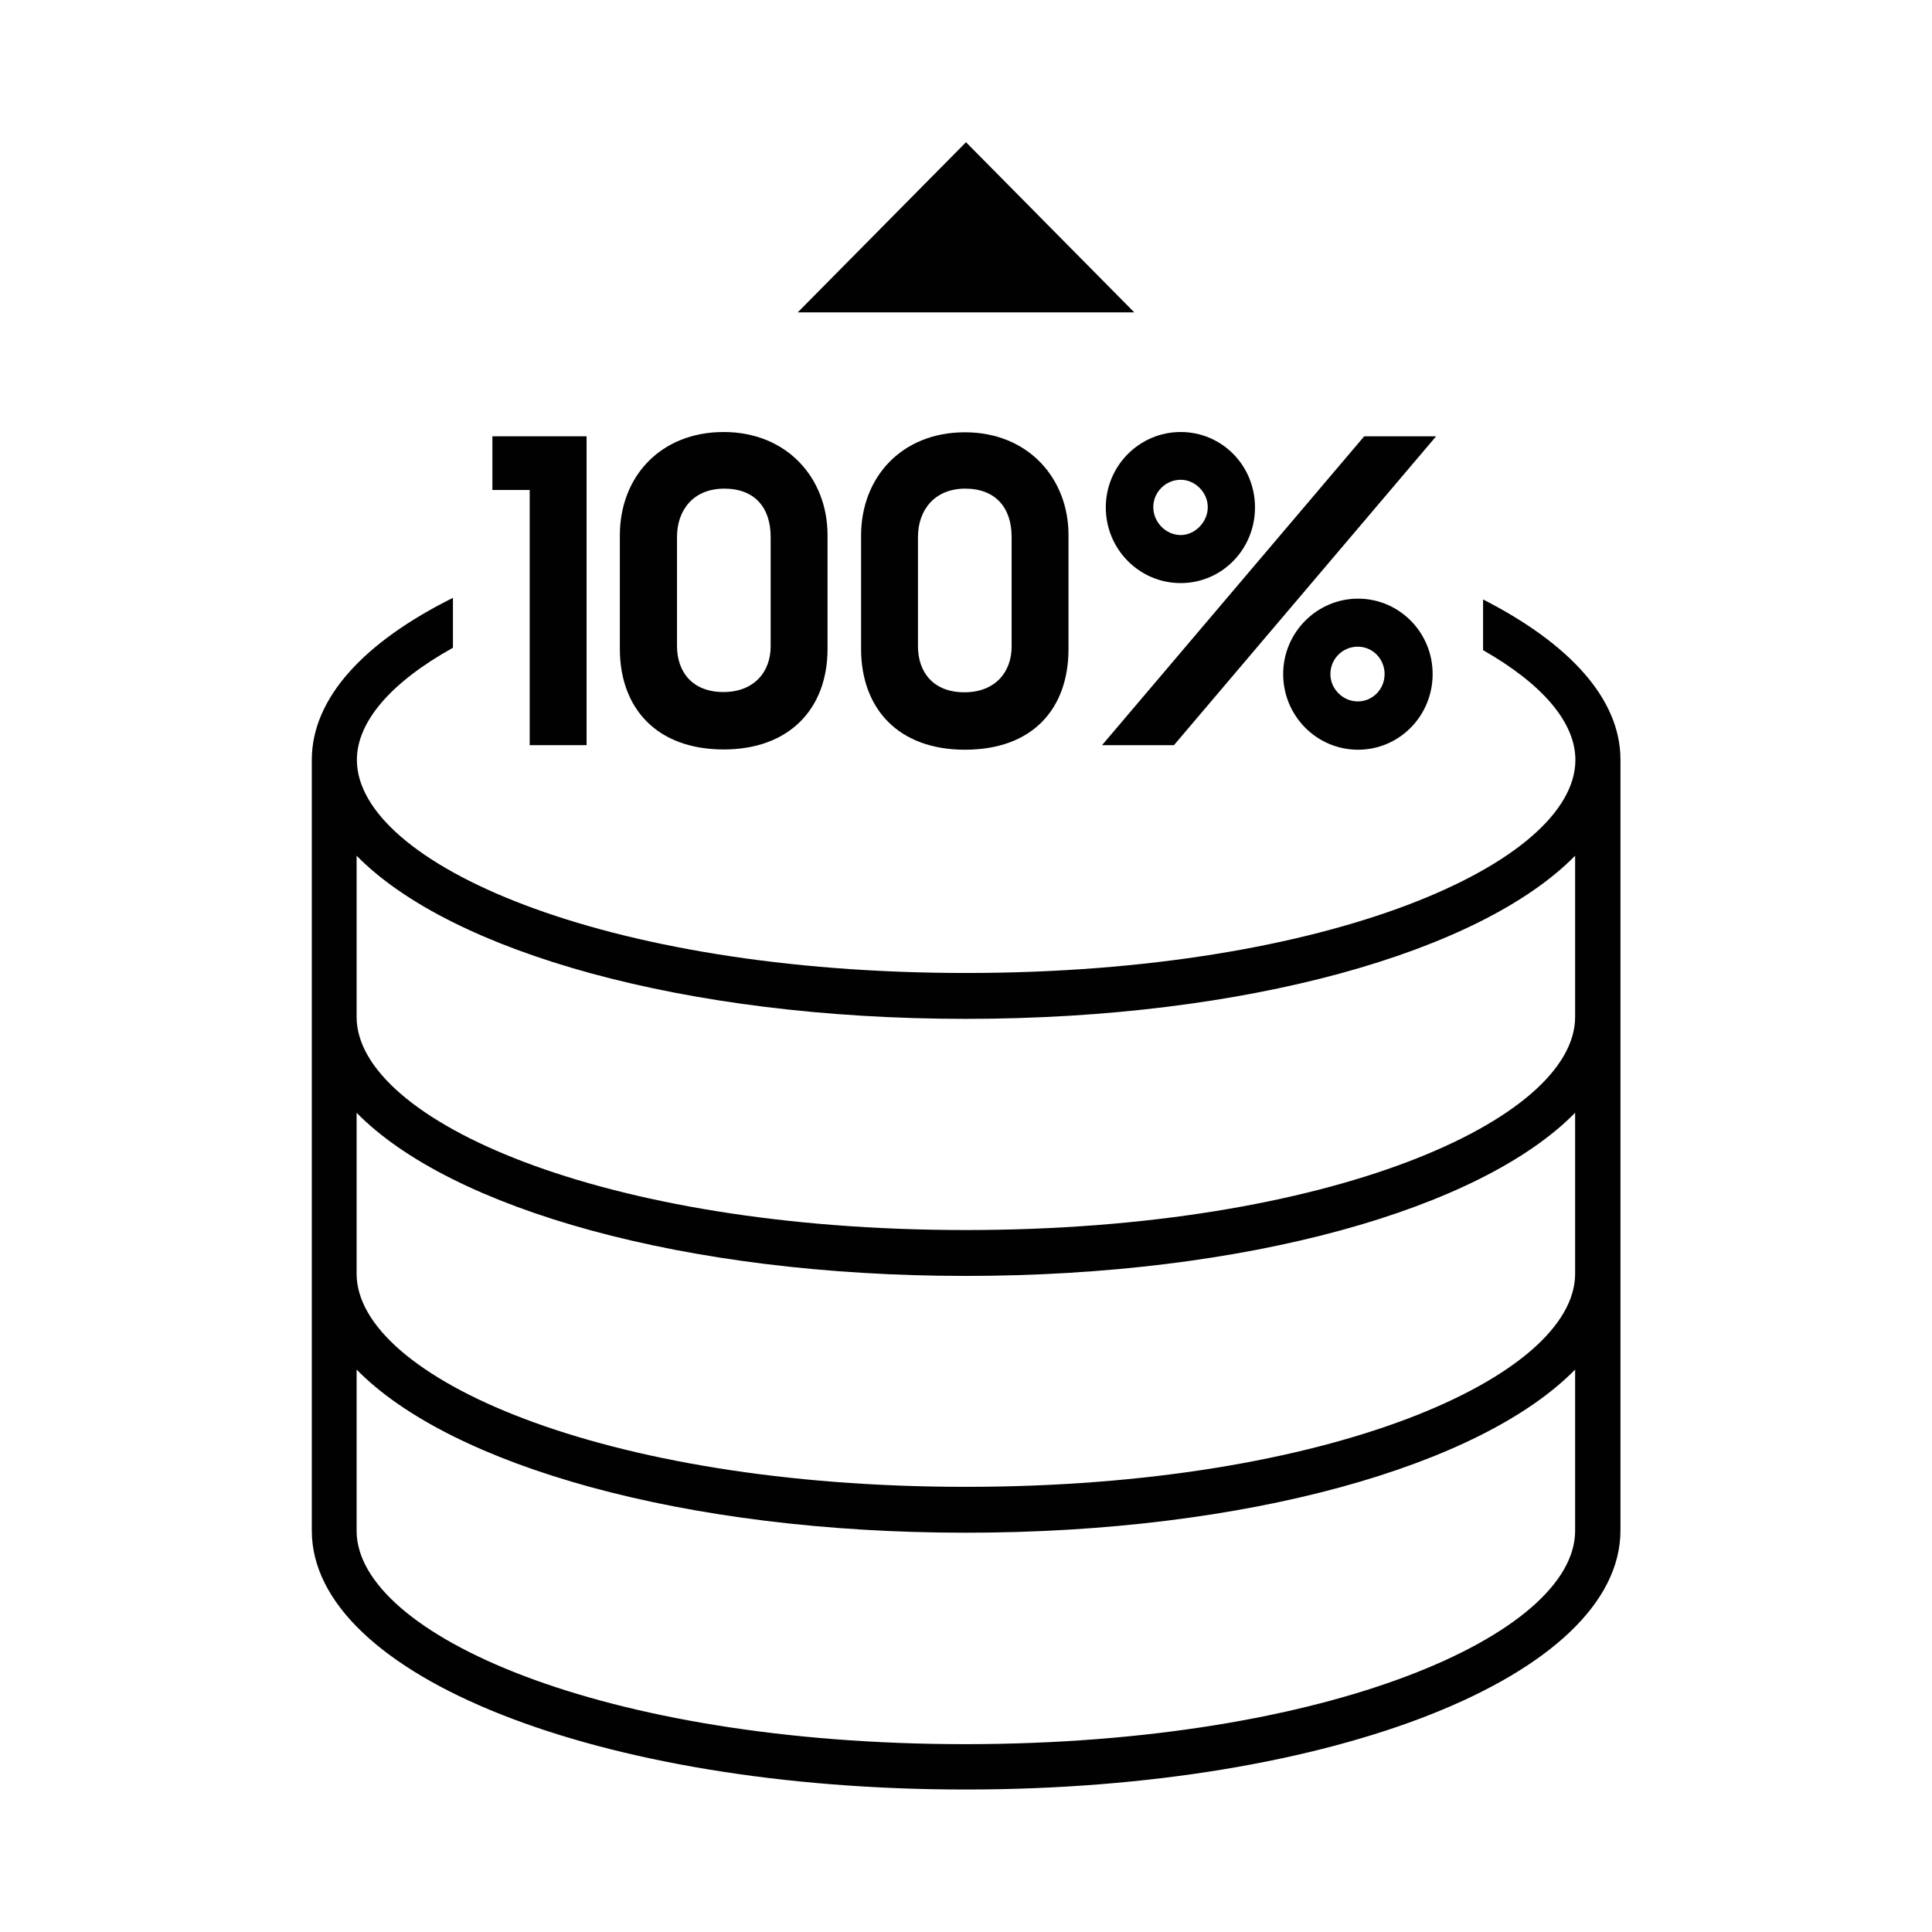
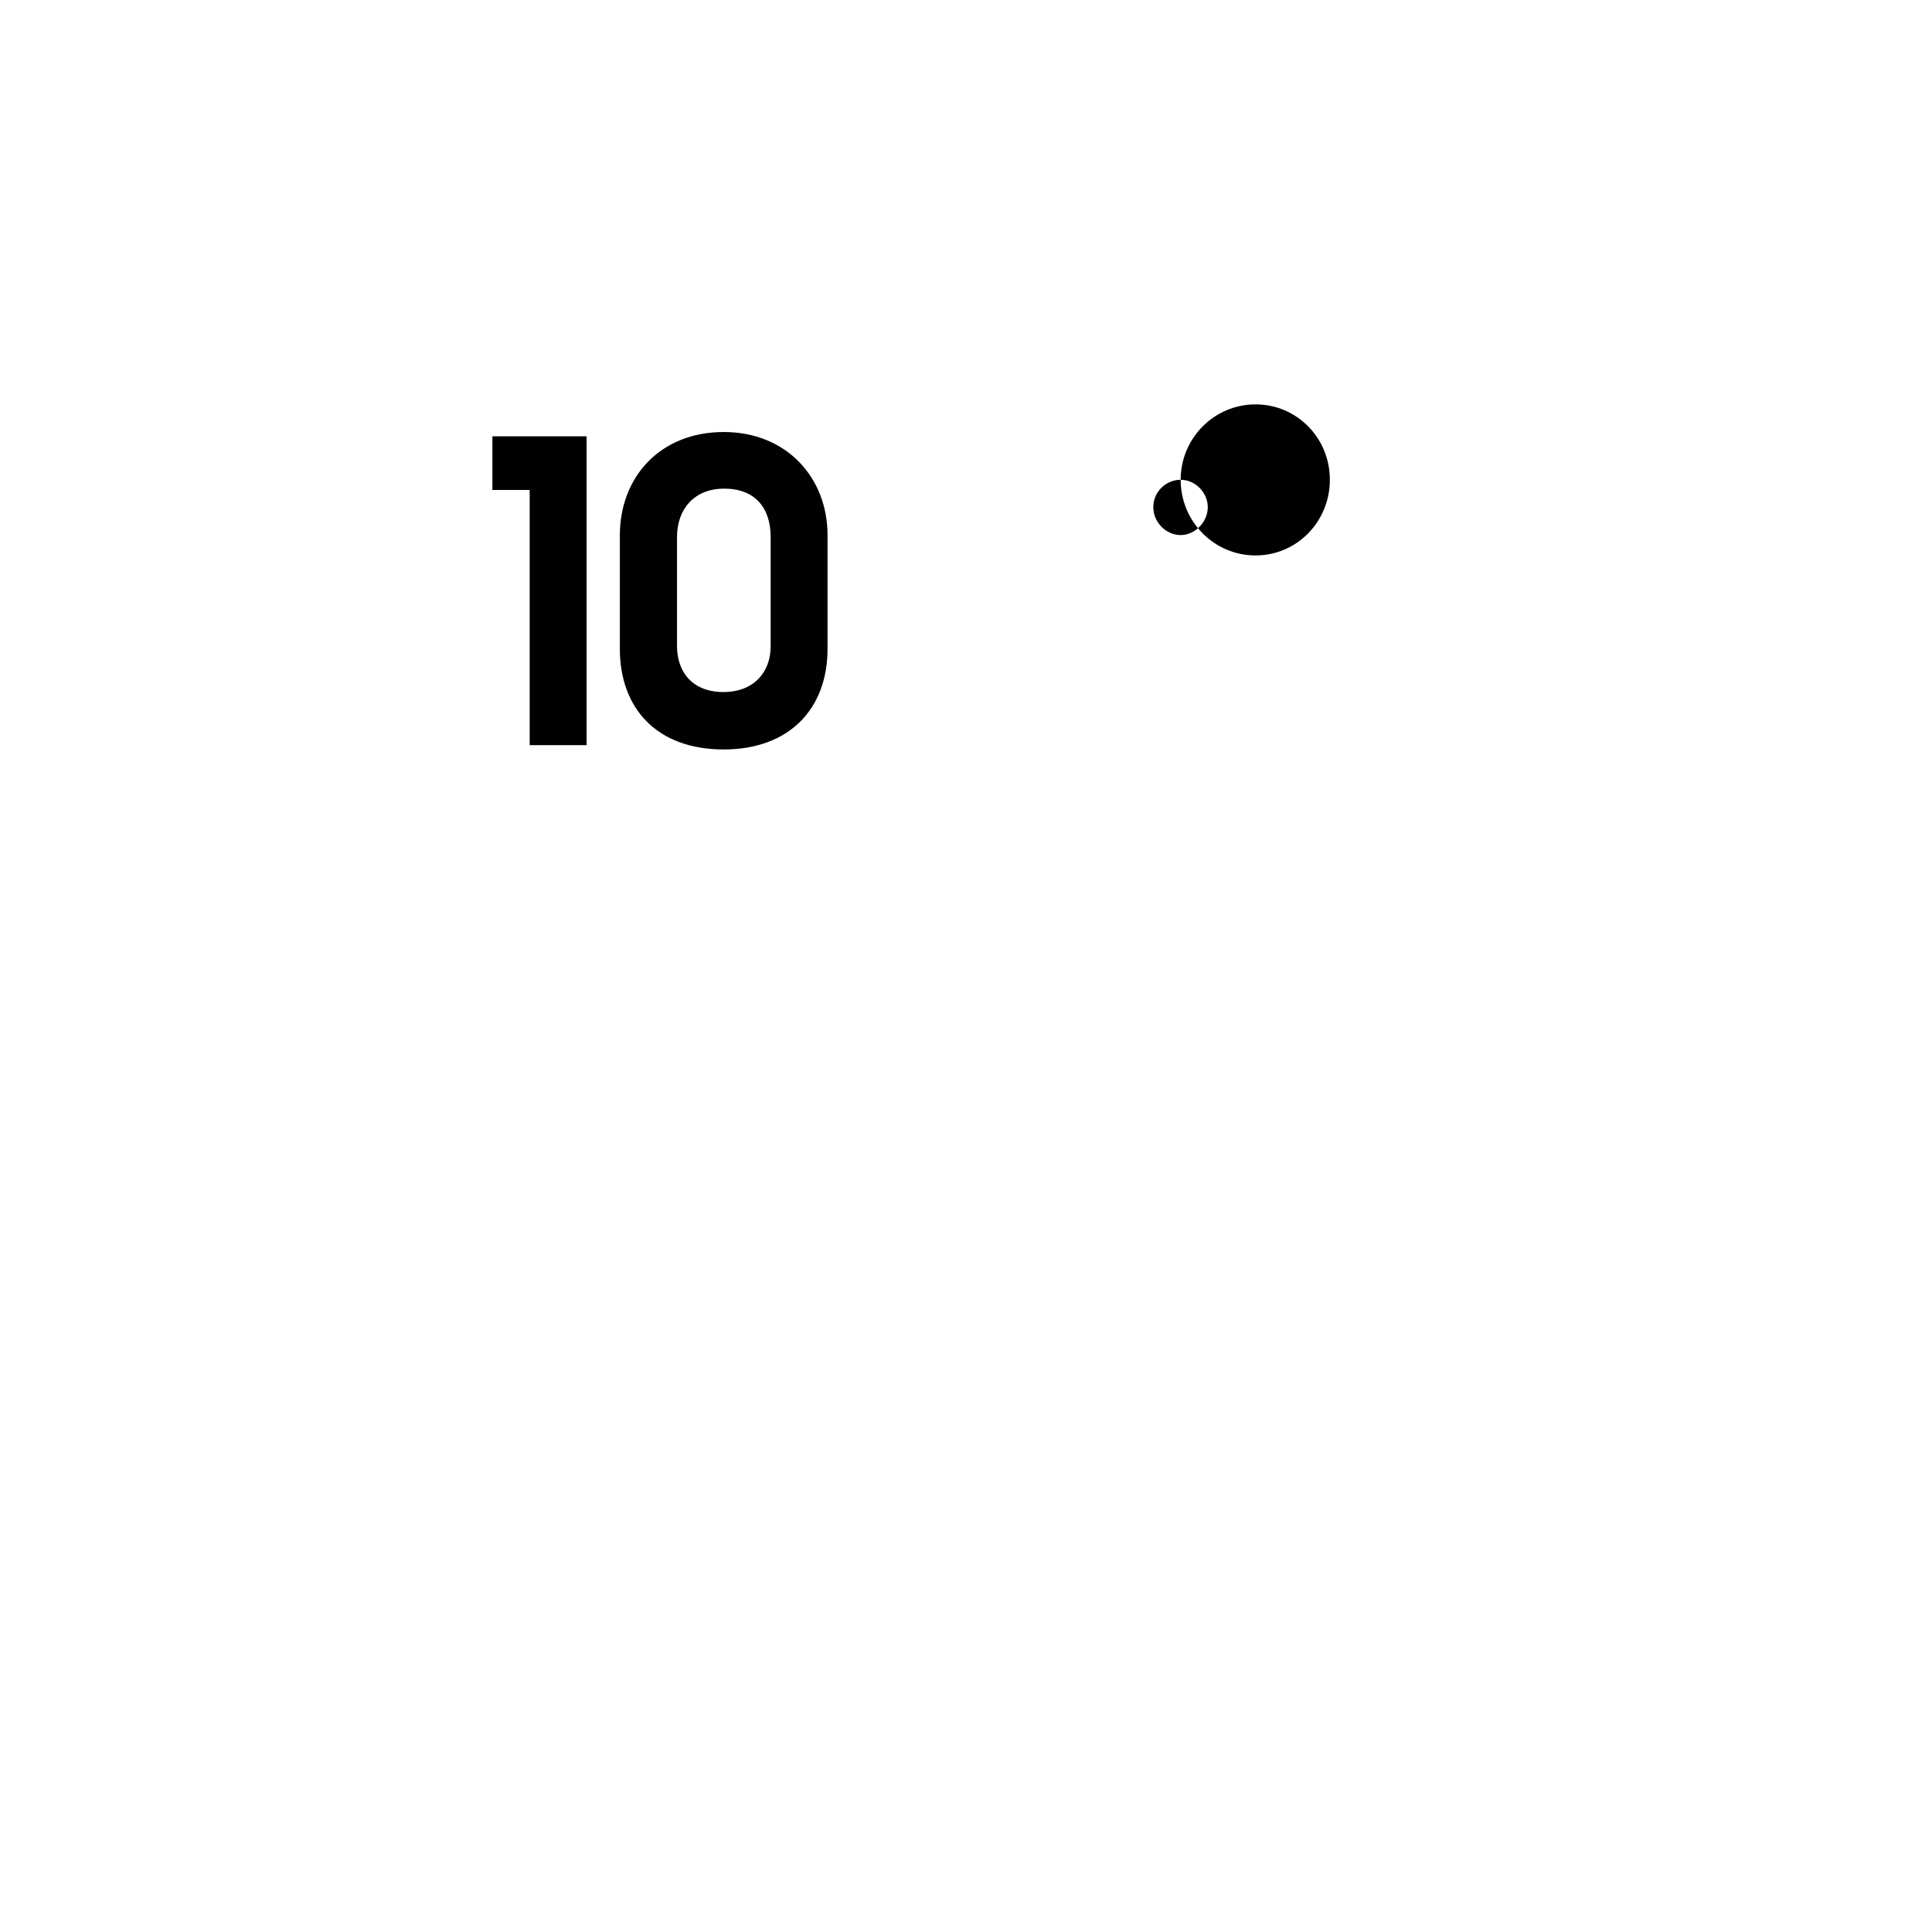
<svg xmlns="http://www.w3.org/2000/svg" version="1.1" viewBox="0 0 72 72">
  <defs>
    <style>
      .cls-1 {
        fill: #010101;
      }
    </style>
  </defs>
  <g>
    <g id="Layer_1">
      <g>
-         <polygon class="cls-1" points="36 5.3 29.73 11.64 42.27 11.64 36 5.3" />
-         <path class="cls-1" d="M58.7,37.9c0,3.83-9.12,7.94-22.71,7.94s-22.7-4.11-22.7-7.94v-6.01c3.52,3.59,12.23,6.08,22.7,6.08s19.19-2.49,22.71-6.08v6.01ZM58.7,47.47c0,3.83-9.12,7.94-22.71,7.94s-22.7-4.11-22.7-7.94v-6c3.52,3.59,12.23,6.08,22.7,6.08s19.19-2.49,22.71-6.08v6ZM58.7,57.05c0,3.84-9.12,7.94-22.71,7.95-13.58,0-22.7-4.11-22.7-7.95v-6.01c3.52,3.59,12.23,6.08,22.7,6.08s19.19-2.49,22.71-6.08v6.01ZM55.27,22.36v1.87c2.21,1.26,3.44,2.69,3.44,4.09,0,3.83-9.12,7.94-22.71,7.94s-22.7-4.11-22.7-7.94c0-1.43,1.28-2.9,3.58-4.18v-1.86c-3.3,1.64-5.26,3.73-5.26,6.04v28.72c0,5.41,10.7,9.65,24.36,9.65h0s.02,0,.02,0h.03c13.67-.01,24.36-4.25,24.36-9.66v-28.72c0-2.27-1.91-4.33-5.12-5.97" />
        <polygon class="cls-1" points="19.74 27.77 21.86 27.77 21.86 16.26 18.35 16.26 18.35 18.26 19.74 18.26 19.74 27.77" />
        <path class="cls-1" d="M25.23,20.01c0-1.01.62-1.8,1.76-1.8s1.73.71,1.73,1.8v4.08c0,.95-.62,1.7-1.76,1.7s-1.73-.73-1.73-1.72v-4.07ZM26.97,27.93c2.43,0,3.87-1.5,3.87-3.75v-4.24c0-2.12-1.51-3.84-3.87-3.84s-3.87,1.67-3.87,3.85v4.23c0,2.21,1.37,3.75,3.87,3.75" />
-         <path class="cls-1" d="M37.7,20.01v4.09c0,.95-.62,1.7-1.76,1.7s-1.73-.73-1.73-1.72v-4.07c0-1.01.63-1.8,1.76-1.8s1.73.71,1.73,1.8M32.09,19.95v4.23c0,2.21,1.37,3.76,3.87,3.76s3.86-1.5,3.86-3.76v-4.24c0-2.12-1.51-3.83-3.86-3.83s-3.87,1.67-3.87,3.85" />
-         <polygon class="cls-1" points="43.75 27.77 53.52 16.26 50.84 16.26 41.07 27.77 43.75 27.77" />
-         <path class="cls-1" d="M51.6,25.12c0,.57-.45,1.02-1,1.02s-1.02-.46-1.02-1.02.45-1.02,1.02-1.02,1,.47,1,1.02M47.82,25.12c0,1.56,1.25,2.82,2.79,2.82s2.78-1.26,2.78-2.82-1.25-2.81-2.78-2.81-2.79,1.26-2.79,2.81" />
-         <path class="cls-1" d="M44,17.88c.54,0,1.01.47,1.01,1.02s-.47,1.04-1.01,1.04-1.02-.47-1.02-1.04.47-1.02,1.02-1.02M41.21,18.91c0,1.56,1.25,2.82,2.79,2.82s2.77-1.26,2.77-2.82-1.23-2.81-2.77-2.81-2.79,1.26-2.79,2.81" />
+         <path class="cls-1" d="M44,17.88c.54,0,1.01.47,1.01,1.02s-.47,1.04-1.01,1.04-1.02-.47-1.02-1.04.47-1.02,1.02-1.02c0,1.56,1.25,2.82,2.79,2.82s2.77-1.26,2.77-2.82-1.23-2.81-2.77-2.81-2.79,1.26-2.79,2.81" />
      </g>
    </g>
  </g>
</svg>